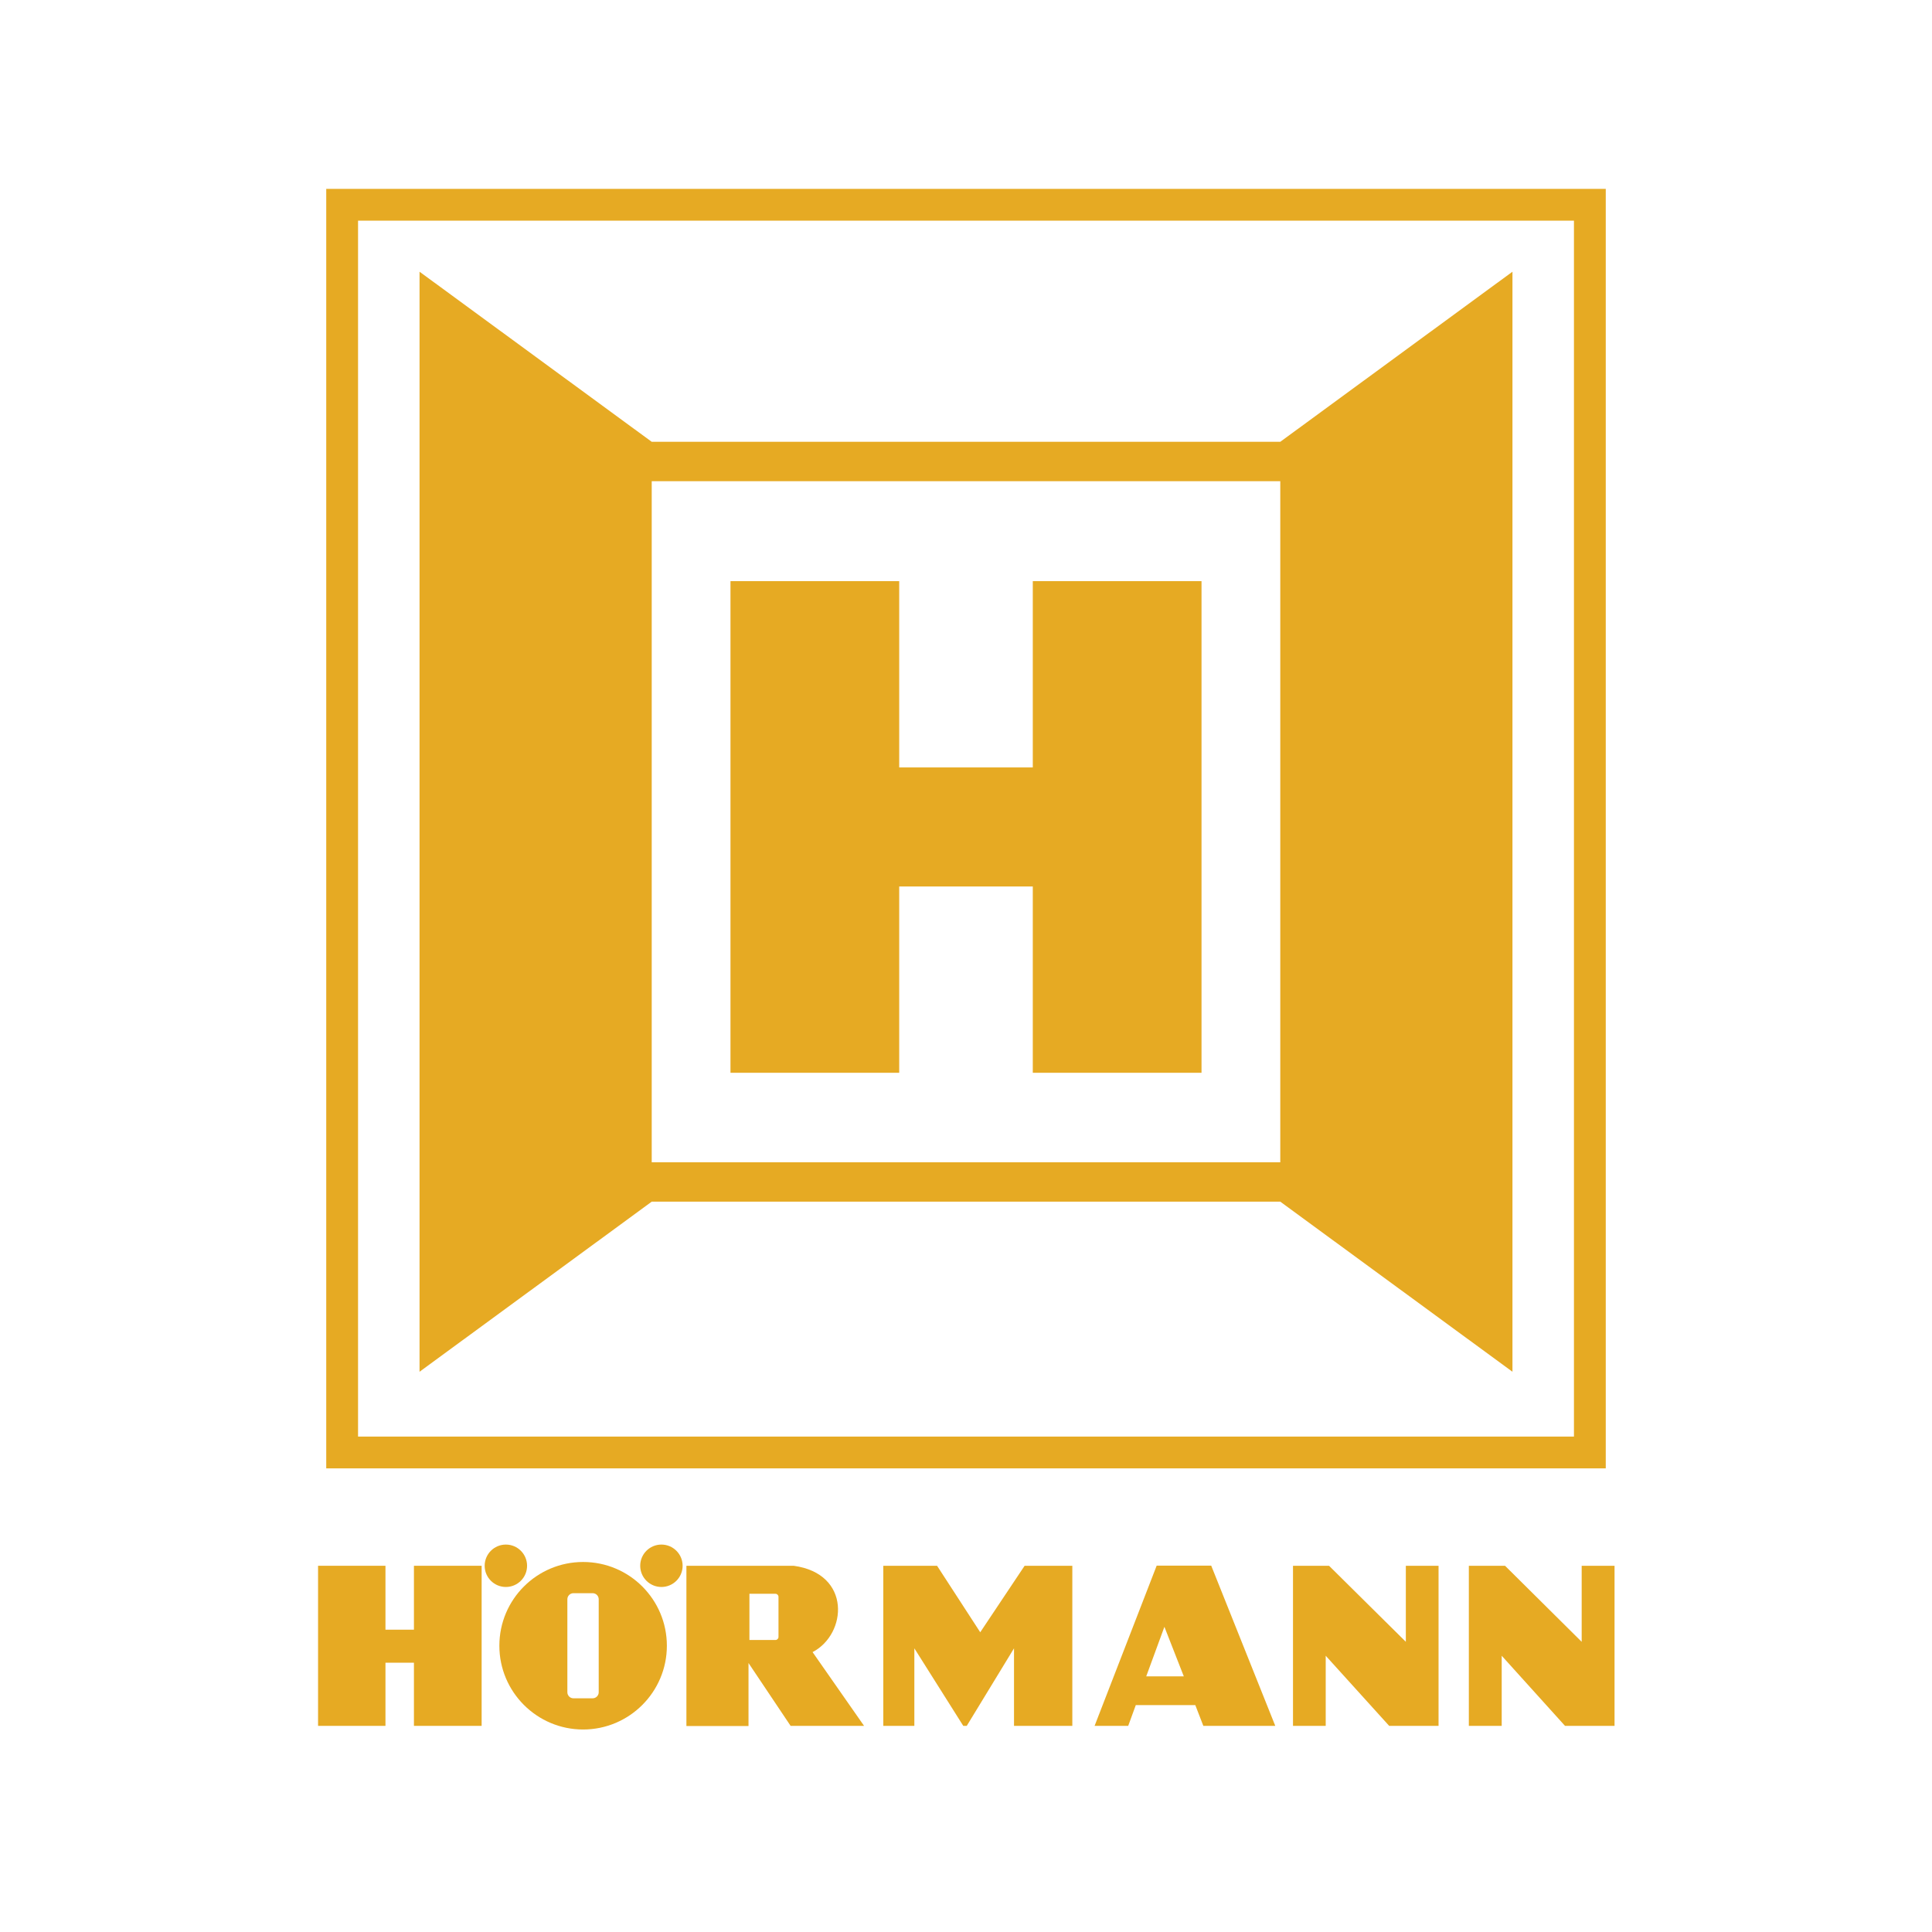
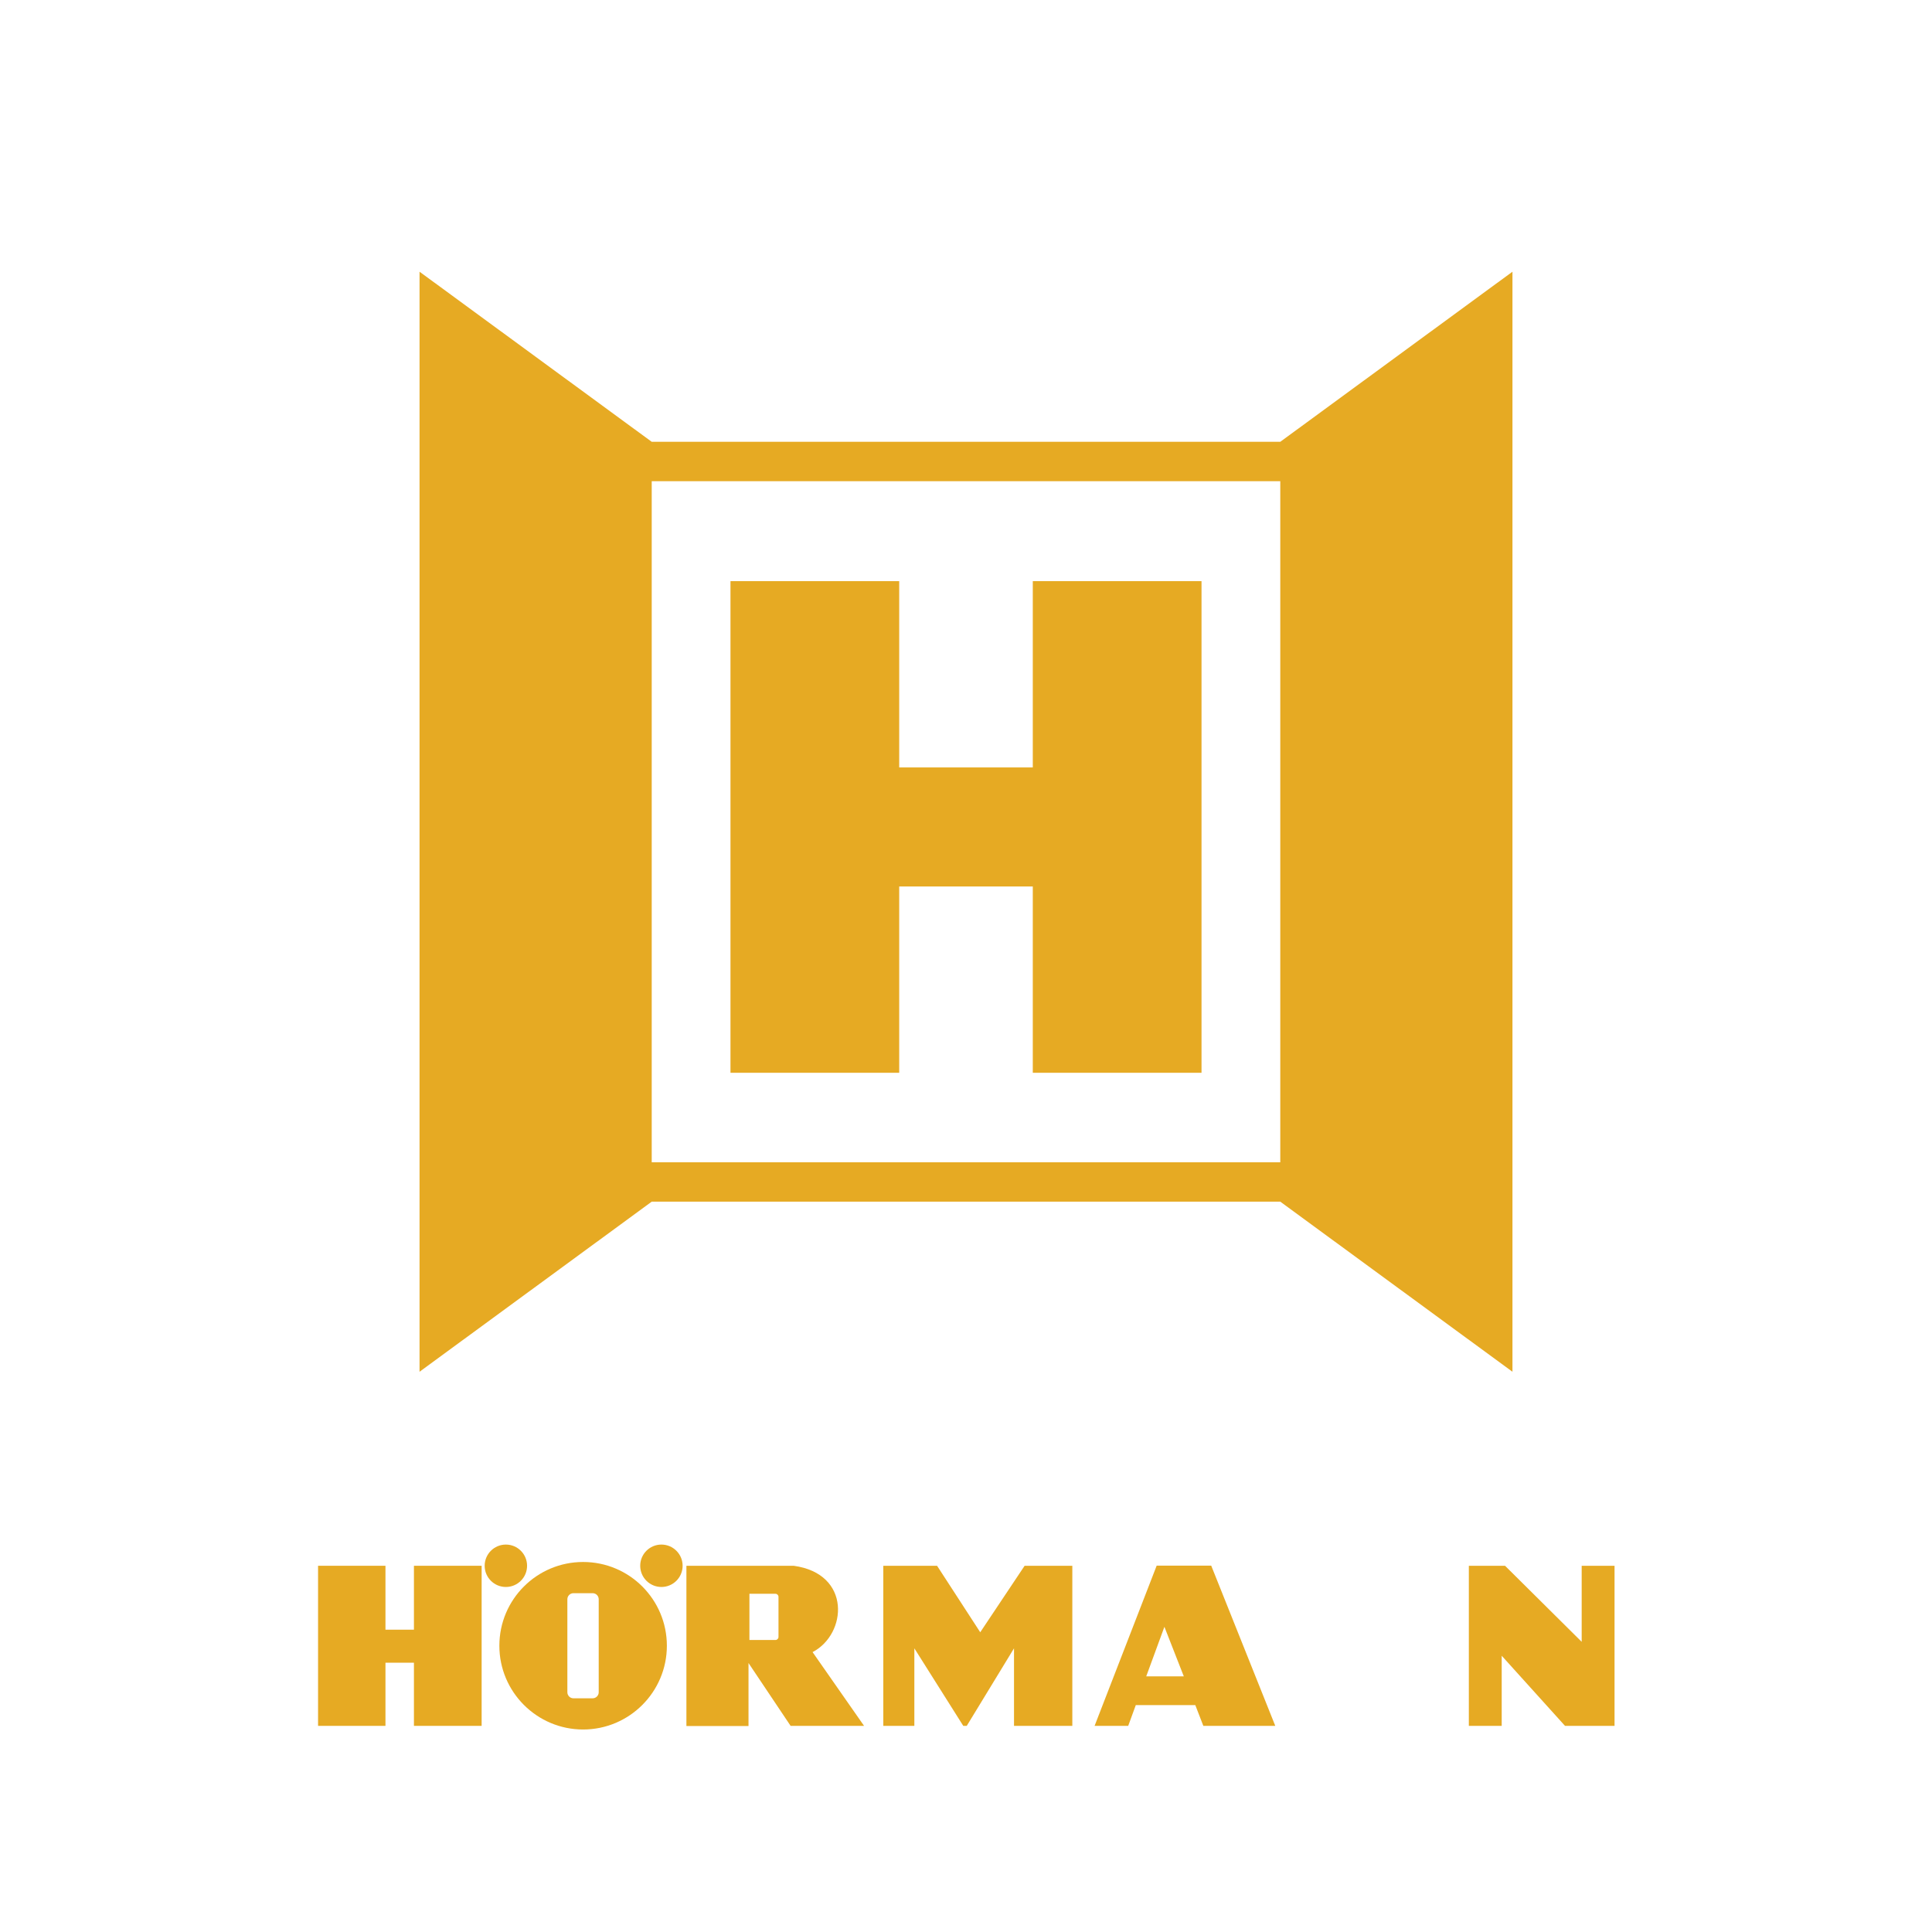
<svg xmlns="http://www.w3.org/2000/svg" version="1.1" id="Ebene_2" x="0px" y="0px" width="1275.6px" height="1275.6px" viewBox="0 0 1275.6 1275.6" style="enable-background:new 0 0 1275.6 1275.6;" xml:space="preserve">
  <style type="text/css">
	.st0{fill:#E6AA23;}
</style>
  <g>
-     <path class="st0" d="M1039.2,145.7v802.8H236.4V145.7H1039.2 M1060.2,124.7H215.4v844.8h844.8V124.7L1060.2,124.7z" />
-   </g>
+     </g>
  <path class="st0" d="M845.3,291.7c0,0-207.5,0-207.5,0H430.3c0,0-153.3-112.3-153.3-112.3v358.6v9.1v358.6  c0,0,153.3-112.3,153.3-112.3c0,0,207.5,0,207.5,0s207.5,0,207.5,0l153.3,112.3V547.1v-9.1V179.4  C998.6,179.4,845.3,291.7,845.3,291.7z M845.3,547.1v220.3H637.8H430.3V547.1v-9.1V317.7h207.5h207.5v220.3V547.1z" />
  <polygon class="st0" points="681.9,383.7 681.9,506.7 637.8,506.7 593.7,506.7 593.7,383.7 482.3,383.7 482.3,546 482.3,708.3   593.7,708.3 593.7,585.3 637.8,585.3 681.9,585.3 681.9,708.3 793.3,708.3 793.3,546 793.3,383.7 " />
  <polygon class="st0" points="273.3,1033.8 273.3,1076 254.5,1076 254.5,1033.8 210,1033.8 210,1139.5 254.5,1139.5 254.5,1097.8   273.3,1097.8 273.3,1139.5 318,1139.5 318,1033.8 " />
  <path class="st0" d="M385,1031.3c-30.6,0-55.3,24.8-55.3,55.3s24.8,55.3,55.3,55.3s55.3-24.8,55.3-55.3S415.6,1031.3,385,1031.3z   M395.3,1117.3c0,2.2-1.8,4-4,4h-12.7c-2.2,0-4-1.8-4-4v-61.4c0-2.2,1.8-4,4-4h12.7c2.2,0,4,1.8,4,4V1117.3z" />
  <circle class="st0" cx="436.7" cy="1033.8" r="14" />
  <circle class="st0" cx="334" cy="1033.8" r="14" />
  <path class="st0" d="M536.5,1090.8c22.8-11.8,25.8-51.8-12.5-57h-70.8v105.8h41V1098l27.8,41.5h48.5L536.5,1090.8z M514,1080.8  c0,1.1-0.9,2-2,2h-8h-2.6h-6.6v-30.5h6.6h2.6h8c1.1,0,2,0.9,2,2V1080.8z" />
  <polygon class="st0" points="676.5,1033.8 647.2,1077.7 618.7,1033.8 583.2,1033.8 583.2,1139.5 603.7,1139.5 603.7,1088.3   636,1139.5 638.3,1139.5 669.5,1088.3 669.5,1139.5 708,1139.5 708,1033.8 " />
  <path class="st0" d="M794.5,1139.5H842l-42.3-105.8h-36l-41,105.8h22.2l5-13.7h39.3L794.5,1139.5z M756.8,1106.8l12-32.7l12.8,32.7  H756.8z" />
-   <polygon class="st0" points="928.2,1033.8 928.2,1084 877.5,1033.8 875.3,1033.8 853.7,1033.8 853.7,1069.2 853.7,1139.5   875.3,1139.5 875.3,1093.2 917.2,1139.5 928.2,1139.5 949.8,1139.5 949.8,1105.5 949.8,1033.8 " />
  <polygon class="st0" points="1044.3,1033.8 1044.3,1084 993.7,1033.8 991.5,1033.8 969.8,1033.8 969.8,1069.2 969.8,1139.5   991.5,1139.5 991.5,1093.2 1033.3,1139.5 1044.3,1139.5 1066,1139.5 1066,1105.5 1066,1033.8 " />
</svg>